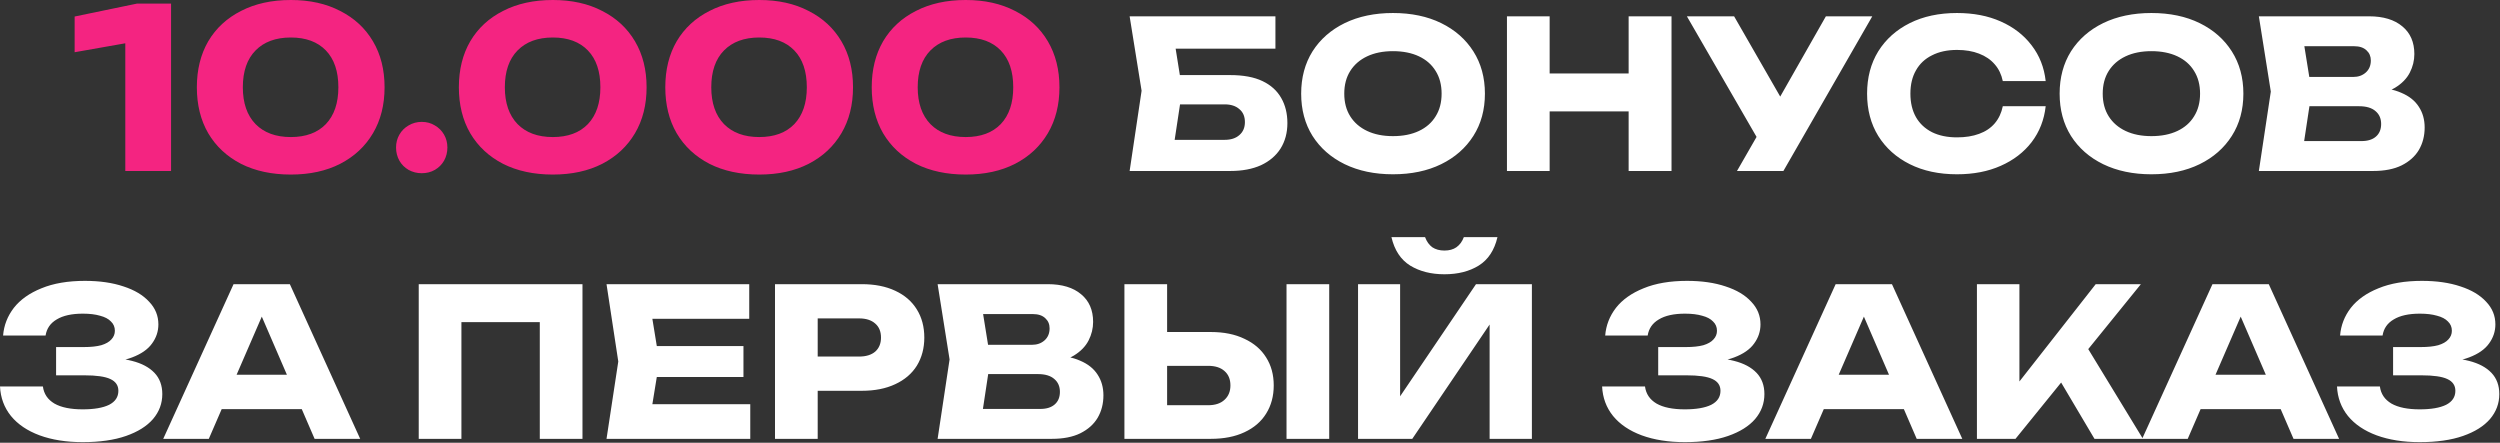
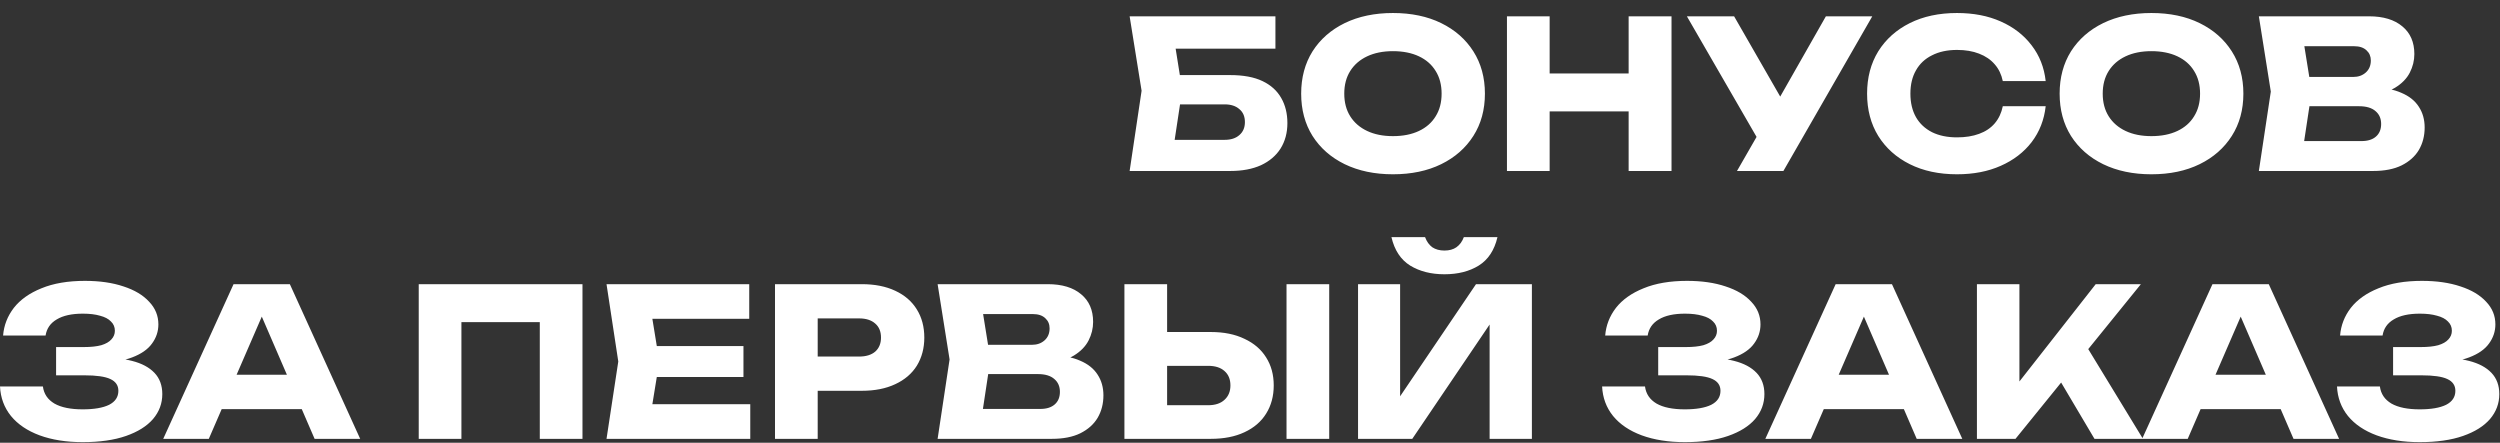
<svg xmlns="http://www.w3.org/2000/svg" width="3360" height="595" viewBox="0 0 3360 595" fill="none">
  <rect x="0" y="0" width="3360" height="595" fill="#333333" stroke="none" />
-   <path d="M229.909 4.8V229.8H168.409V26.4L197.209 53.1L100.309 70.2V22.2L184.309 4.8H229.909ZM390.869 234.6C365.269 234.6 342.969 229.8 323.969 220.2C304.969 210.4 290.269 196.7 279.869 179.1C269.669 161.5 264.569 140.9 264.569 117.3C264.569 93.7 269.669 73.1 279.869 55.5C290.269 37.9 304.969 24.3 323.969 14.7C342.969 4.9 365.269 -0 390.869 -0C416.269 -0 438.369 4.9 457.169 14.7C476.169 24.3 490.869 37.9 501.269 55.5C511.669 73.1 516.869 93.7 516.869 117.3C516.869 140.9 511.669 161.5 501.269 179.1C490.869 196.7 476.169 210.4 457.169 220.2C438.369 229.8 416.269 234.6 390.869 234.6ZM390.869 184.2C411.069 184.2 426.769 178.4 437.969 166.8C449.169 155 454.769 138.5 454.769 117.3C454.769 95.9 449.169 79.4 437.969 67.8C426.769 56.2 411.069 50.4 390.869 50.4C370.669 50.4 354.869 56.2 343.469 67.8C332.069 79.4 326.369 95.9 326.369 117.3C326.369 138.5 332.069 155 343.469 166.8C354.869 178.4 370.669 184.2 390.869 184.2ZM566.793 232.8C560.393 232.8 554.493 231.3 549.093 228.3C543.893 225.3 539.793 221.2 536.793 216C533.793 210.6 532.293 204.7 532.293 198.3C532.293 191.9 533.793 186.1 536.793 180.9C539.793 175.7 543.893 171.6 549.093 168.6C554.493 165.4 560.393 163.8 566.793 163.8C573.393 163.8 579.293 165.4 584.493 168.6C589.693 171.6 593.793 175.7 596.793 180.9C599.793 186.1 601.293 191.9 601.293 198.3C601.293 204.7 599.793 210.6 596.793 216C593.793 221.2 589.693 225.3 584.493 228.3C579.293 231.3 573.393 232.8 566.793 232.8ZM743.017 234.6C717.417 234.6 695.117 229.8 676.117 220.2C657.117 210.4 642.417 196.7 632.017 179.1C621.817 161.5 616.717 140.9 616.717 117.3C616.717 93.7 621.817 73.1 632.017 55.5C642.417 37.9 657.117 24.3 676.117 14.7C695.117 4.9 717.417 -0 743.017 -0C768.417 -0 790.517 4.9 809.317 14.7C828.317 24.3 843.017 37.9 853.417 55.5C863.817 73.1 869.017 93.7 869.017 117.3C869.017 140.9 863.817 161.5 853.417 179.1C843.017 196.7 828.317 210.4 809.317 220.2C790.517 229.8 768.417 234.6 743.017 234.6ZM743.017 184.2C763.217 184.2 778.917 178.4 790.117 166.8C801.317 155 806.917 138.5 806.917 117.3C806.917 95.9 801.317 79.4 790.117 67.8C778.917 56.2 763.217 50.4 743.017 50.4C722.817 50.4 707.017 56.2 695.617 67.8C684.217 79.4 678.517 95.9 678.517 117.3C678.517 138.5 684.217 155 695.617 166.8C707.017 178.4 722.817 184.2 743.017 184.2ZM1020.46 234.6C994.859 234.6 972.559 229.8 953.559 220.2C934.559 210.4 919.859 196.7 909.459 179.1C899.259 161.5 894.159 140.9 894.159 117.3C894.159 93.7 899.259 73.1 909.459 55.5C919.859 37.9 934.559 24.3 953.559 14.7C972.559 4.9 994.859 -0 1020.46 -0C1045.86 -0 1067.96 4.9 1086.76 14.7C1105.76 24.3 1120.46 37.9 1130.86 55.5C1141.26 73.1 1146.46 93.7 1146.46 117.3C1146.46 140.9 1141.26 161.5 1130.86 179.1C1120.46 196.7 1105.76 210.4 1086.76 220.2C1067.96 229.8 1045.86 234.6 1020.46 234.6ZM1020.46 184.2C1040.66 184.2 1056.36 178.4 1067.56 166.8C1078.76 155 1084.36 138.5 1084.36 117.3C1084.36 95.9 1078.76 79.4 1067.56 67.8C1056.36 56.2 1040.66 50.4 1020.46 50.4C1000.26 50.4 984.459 56.2 973.059 67.8C961.659 79.4 955.959 95.9 955.959 117.3C955.959 138.5 961.659 155 973.059 166.8C984.459 178.4 1000.26 184.2 1020.46 184.2ZM1297.9 234.6C1272.3 234.6 1250 229.8 1231 220.2C1212 210.4 1197.3 196.7 1186.9 179.1C1176.7 161.5 1171.6 140.9 1171.6 117.3C1171.6 93.7 1176.7 73.1 1186.9 55.5C1197.3 37.9 1212 24.3 1231 14.7C1250 4.9 1272.3 -0 1297.9 -0C1323.3 -0 1345.4 4.9 1364.2 14.7C1383.2 24.3 1397.9 37.9 1408.3 55.5C1418.7 73.1 1423.9 93.7 1423.9 117.3C1423.9 140.9 1418.7 161.5 1408.3 179.1C1397.9 196.7 1383.2 210.4 1364.2 220.2C1345.4 229.8 1323.3 234.6 1297.9 234.6ZM1297.9 184.2C1318.1 184.2 1333.8 178.4 1345 166.8C1356.2 155 1361.8 138.5 1361.8 117.3C1361.8 95.9 1356.2 79.4 1345 67.8C1333.8 56.2 1318.1 50.4 1297.9 50.4C1277.7 50.4 1261.9 56.2 1250.5 67.8C1239.1 79.4 1233.4 95.9 1233.4 117.3C1233.4 138.5 1239.1 155 1250.5 166.8C1261.9 178.4 1277.7 184.2 1297.9 184.2Z" fill="#F42481" />
  <path d="M1561.74 100.915H1653.48C1671.03 100.915 1685.45 103.594 1696.72 108.953C1707.99 114.312 1716.4 121.888 1721.94 131.681C1727.48 141.29 1730.26 152.561 1730.26 165.496C1730.26 178.431 1727.21 189.795 1721.11 199.588C1715.01 209.197 1706.24 216.68 1694.78 222.039C1683.32 227.213 1669.56 229.8 1653.48 229.8H1518.22L1534.3 121.98L1518.22 21.921H1714.18V65.437H1553.98L1575.87 39.105L1588.9 120.871L1574.76 214.278L1552.87 187.947H1646C1654.31 187.947 1660.87 185.822 1665.68 181.572C1670.66 177.322 1673.16 171.501 1673.16 164.11C1673.16 156.534 1670.66 150.713 1665.68 146.648C1660.87 142.398 1654.31 140.273 1646 140.273H1561.74V100.915ZM1872.11 234.235C1847.54 234.235 1825.92 229.707 1807.25 220.653C1788.78 211.599 1774.36 198.941 1764.02 182.681C1753.85 166.42 1748.77 147.48 1748.77 125.86C1748.77 104.241 1753.85 85.301 1764.02 69.04C1774.36 52.779 1788.78 40.122 1807.25 31.067C1825.92 22.013 1847.54 17.486 1872.11 17.486C1896.87 17.486 1918.49 22.013 1936.97 31.067C1955.45 40.122 1969.86 52.779 1980.21 69.04C1990.56 85.301 1995.73 104.241 1995.73 125.86C1995.73 147.48 1990.56 166.42 1980.21 182.681C1969.86 198.941 1955.45 211.599 1936.97 220.653C1918.49 229.707 1896.87 234.235 1872.11 234.235ZM1872.11 182.958C1885.6 182.958 1897.24 180.648 1907.04 176.028C1916.83 171.409 1924.31 164.849 1929.49 156.349C1934.85 147.849 1937.52 137.686 1937.52 125.86C1937.52 114.034 1934.85 103.871 1929.49 95.371C1924.31 86.871 1916.83 80.312 1907.04 75.692C1897.24 71.073 1885.6 68.763 1872.11 68.763C1858.81 68.763 1847.26 71.073 1837.47 75.692C1827.67 80.312 1820.1 86.871 1814.74 95.371C1809.38 103.871 1806.7 114.034 1806.7 125.86C1806.7 137.686 1809.38 147.849 1814.74 156.349C1820.1 164.849 1827.67 171.409 1837.47 176.028C1847.26 180.648 1858.81 182.958 1872.11 182.958ZM2025.35 21.921H2082.72V229.8H2025.35V21.921ZM2188.88 21.921H2246.53V229.8H2188.88V21.921ZM2057.5 98.698H2212.71V149.697H2057.5V98.698ZM2334.52 229.8L2371.94 164.664H2372.77L2453.99 21.921H2516.35L2396.89 229.8H2334.52ZM2371.11 201.805L2267.17 21.921H2330.64L2411.85 163.279L2371.11 201.805ZM2749.4 142.768C2747.37 161.061 2741.09 177.137 2730.55 190.996C2720.02 204.67 2706.16 215.294 2688.98 222.871C2671.98 230.447 2652.39 234.235 2630.22 234.235C2606.01 234.235 2584.85 229.707 2566.74 220.653C2548.64 211.599 2534.5 198.941 2524.34 182.681C2514.36 166.42 2509.37 147.48 2509.37 125.86C2509.37 104.241 2514.36 85.301 2524.34 69.04C2534.5 52.779 2548.64 40.122 2566.74 31.067C2584.85 22.013 2606.01 17.486 2630.22 17.486C2652.39 17.486 2671.98 21.274 2688.98 28.85C2706.16 36.426 2720.02 47.144 2730.55 61.002C2741.09 74.676 2747.37 90.659 2749.4 108.953H2691.75C2689.9 100.083 2686.3 92.6 2680.94 86.502C2675.58 80.219 2668.56 75.415 2659.87 72.089C2651.37 68.763 2641.49 67.1 2630.22 67.1C2617.28 67.1 2606.1 69.502 2596.68 74.306C2587.25 78.926 2580.05 85.67 2575.06 94.54C2570.07 103.225 2567.58 113.665 2567.58 125.86C2567.58 138.056 2570.07 148.588 2575.06 157.458C2580.05 166.143 2587.25 172.887 2596.68 177.691C2606.1 182.311 2617.28 184.621 2630.22 184.621C2641.49 184.621 2651.37 183.05 2659.87 179.909C2668.56 176.768 2675.58 172.056 2680.94 165.773C2686.3 159.491 2689.9 151.822 2691.75 142.768H2749.4ZM2891.48 234.235C2866.9 234.235 2845.28 229.707 2826.62 220.653C2808.14 211.599 2793.73 198.941 2783.38 182.681C2773.22 166.42 2768.14 147.48 2768.14 125.86C2768.14 104.241 2773.22 85.301 2783.38 69.04C2793.73 52.779 2808.14 40.122 2826.62 31.067C2845.28 22.013 2866.9 17.486 2891.48 17.486C2916.24 17.486 2937.86 22.013 2956.34 31.067C2974.81 40.122 2989.23 52.779 2999.57 69.04C3009.92 85.301 3015.1 104.241 3015.1 125.86C3015.1 147.48 3009.92 166.42 2999.57 182.681C2989.23 198.941 2974.81 211.599 2956.34 220.653C2937.86 229.707 2916.24 234.235 2891.48 234.235ZM2891.48 182.958C2904.97 182.958 2916.61 180.648 2926.4 176.028C2936.19 171.409 2943.68 164.849 2948.85 156.349C2954.21 147.849 2956.89 137.686 2956.89 125.86C2956.89 114.034 2954.21 103.871 2948.85 95.371C2943.68 86.871 2936.19 80.312 2926.4 75.692C2916.61 71.073 2904.97 68.763 2891.48 68.763C2878.17 68.763 2866.62 71.073 2856.83 75.692C2847.04 80.312 2839.46 86.871 2834.1 95.371C2828.74 103.871 2826.06 114.034 2826.06 125.86C2826.06 137.686 2828.74 147.849 2834.1 156.349C2839.46 164.849 2847.04 171.409 2856.83 176.028C2866.62 180.648 2878.17 182.958 2891.48 182.958ZM3183.08 128.078L3187.79 117.268C3203.86 117.638 3217.08 120.132 3227.42 124.752C3237.96 129.186 3245.81 135.469 3250.98 143.599C3256.16 151.545 3258.74 160.784 3258.74 171.317C3258.74 182.588 3256.16 192.659 3250.98 201.528C3245.81 210.213 3238.05 217.142 3227.7 222.316C3217.54 227.305 3204.79 229.8 3189.45 229.8H3035.9L3051.97 123.089L3035.9 21.921H3183.91C3203.13 21.921 3218.09 26.448 3228.81 35.502C3239.53 44.372 3244.89 56.752 3244.89 72.643C3244.89 81.328 3242.85 89.643 3238.79 97.589C3234.72 105.534 3228.16 112.279 3219.11 117.822C3210.24 123.181 3198.23 126.599 3183.08 128.078ZM3092.72 216.496L3070.55 189.61H3173.93C3182.25 189.61 3188.71 187.577 3193.33 183.512C3197.95 179.447 3200.26 173.811 3200.26 166.605C3200.26 159.398 3197.77 153.67 3192.78 149.42C3187.79 144.985 3180.4 142.768 3170.6 142.768H3085.24V103.409H3162.84C3169.5 103.409 3175.04 101.469 3179.47 97.589C3184.09 93.524 3186.4 88.073 3186.4 81.236C3186.4 75.692 3184.46 71.165 3180.58 67.654C3176.7 63.959 3171.16 62.111 3163.95 62.111H3070.82L3092.72 35.225L3106.85 123.089L3092.72 216.496ZM111.146 594.235C89.157 594.235 69.847 591.186 53.217 585.088C36.772 578.99 23.929 570.305 14.69 559.034C5.636 547.762 0.739 534.55 0 519.398H57.652C58.945 529.376 64.119 537.045 73.174 542.403C82.228 547.577 94.885 550.164 111.146 550.164C126.483 550.164 138.309 548.132 146.624 544.066C154.939 539.816 159.097 533.534 159.097 525.219C159.097 518.012 155.494 512.746 148.287 509.42C141.265 506.094 129.624 504.431 113.363 504.431H75.391V466.458H112.532C122.141 466.458 129.994 465.627 136.092 463.964C142.189 462.116 146.716 459.529 149.673 456.203C152.814 452.877 154.385 448.996 154.385 444.562C154.385 439.573 152.629 435.415 149.119 432.089C145.793 428.578 140.896 425.991 134.429 424.328C128.146 422.48 120.478 421.556 111.423 421.556C96.456 421.556 84.722 424.143 76.222 429.317C67.722 434.306 62.733 441.513 61.255 450.937H4.158C5.266 437.263 10.071 424.883 18.571 413.796C27.255 402.709 39.636 393.932 55.712 387.464C71.788 380.812 91.282 377.486 114.195 377.486C133.967 377.486 151.244 379.981 166.026 384.97C180.809 389.774 192.265 396.611 200.395 405.48C208.711 414.165 212.868 424.328 212.868 435.969C212.868 445.393 210.004 453.986 204.276 461.746C198.732 469.507 189.863 475.697 177.667 480.317C165.657 484.936 150.043 487.246 130.825 487.246V481.426C148.934 480.502 164.455 481.703 177.39 485.029C190.51 488.355 200.58 493.714 207.602 501.105C214.624 508.496 218.134 518.012 218.134 529.653C218.134 542.219 213.977 553.398 205.662 563.191C197.347 572.8 185.243 580.376 169.352 585.919C153.461 591.463 134.059 594.235 111.146 594.235ZM278.974 549.887V503.599H422.272V549.887H278.974ZM389.565 381.921L484.081 589.8H422.826L343.555 406.312H360.185L280.637 589.8H219.382L313.897 381.921H389.565ZM782.851 381.921V589.8H725.476V406.866L751.253 432.92H594.374L620.151 406.866V589.8H562.776V381.921H782.851ZM999.209 465.072V506.648H847.042V465.072H999.209ZM886.123 485.86L872.542 569.289L849.259 543.235H1008.36V589.8H815.167L830.966 485.86L815.167 381.921H1006.97V428.486H849.259L872.542 402.432L886.123 485.86ZM1158.29 381.921C1175.66 381.921 1190.63 384.877 1203.19 390.79C1215.94 396.703 1225.64 405.111 1232.3 416.013C1238.95 426.73 1242.27 439.295 1242.27 453.708C1242.27 467.937 1238.95 480.502 1232.3 491.404C1225.64 502.121 1215.94 510.436 1203.19 516.349C1190.63 522.262 1175.66 525.219 1158.29 525.219H1068.21V479.208H1154.69C1163.93 479.208 1171.13 476.991 1176.31 472.556C1181.48 467.937 1184.07 461.654 1184.07 453.708C1184.07 445.578 1181.48 439.295 1176.31 434.861C1171.13 430.241 1163.93 427.931 1154.69 427.931H1073.2L1098.98 401.323V589.8H1041.6V381.921H1158.29ZM1407.34 488.078L1412.05 477.268C1428.12 477.638 1441.34 480.132 1451.68 484.752C1462.22 489.186 1470.07 495.469 1475.24 503.599C1480.42 511.545 1483 520.784 1483 531.317C1483 542.588 1480.42 552.659 1475.24 561.528C1470.07 570.213 1462.31 577.142 1451.96 582.316C1441.8 587.305 1429.05 589.8 1413.71 589.8H1260.16L1276.23 483.089L1260.16 381.921H1408.17C1427.39 381.921 1442.35 386.448 1453.07 395.502C1463.79 404.372 1469.15 416.752 1469.15 432.643C1469.15 441.328 1467.11 449.643 1463.05 457.589C1458.98 465.534 1452.42 472.279 1443.37 477.822C1434.5 483.181 1422.49 486.599 1407.34 488.078ZM1316.98 576.496L1294.8 549.61H1398.19C1406.5 549.61 1412.97 547.577 1417.59 543.512C1422.21 539.447 1424.52 533.811 1424.52 526.605C1424.52 519.398 1422.03 513.67 1417.04 509.42C1412.05 504.985 1404.66 502.768 1394.86 502.768H1309.49V463.409H1387.1C1393.75 463.409 1399.3 461.469 1403.73 457.589C1408.35 453.524 1410.66 448.073 1410.66 441.236C1410.66 435.692 1408.72 431.165 1404.84 427.654C1400.96 423.959 1395.42 422.111 1388.21 422.111H1295.08L1316.98 395.225L1331.11 483.089L1316.98 576.496ZM1511.22 589.8V381.921H1568.6V570.398L1542.82 544.621H1623.76C1633.18 544.621 1640.48 542.219 1645.65 537.414C1651.01 532.61 1653.69 526.143 1653.69 518.012C1653.69 509.697 1651.01 503.23 1645.65 498.61C1640.48 493.991 1633.18 491.681 1623.76 491.681H1537.83V446.225H1627.36C1644.91 446.225 1659.97 449.274 1672.54 455.371C1685.29 461.284 1694.99 469.6 1701.64 480.317C1708.48 491.034 1711.9 503.599 1711.9 518.012C1711.9 532.425 1708.48 545.083 1701.64 555.985C1694.99 566.702 1685.29 575.017 1672.54 580.93C1659.97 586.843 1644.91 589.8 1627.36 589.8H1511.22ZM1729.08 381.921H1786.46V589.8H1729.08V381.921ZM1825.21 589.8V381.921H1881.75V559.588L1865.95 555.985L1983.75 381.921H2058.86V589.8H2002.04V408.807L2018.12 412.41L1898.1 589.8H1825.21ZM1870.11 318.726H1915.29C1917.51 324.639 1920.74 329.166 1924.99 332.307C1929.42 335.264 1934.88 336.742 1941.34 336.742C1947.81 336.742 1953.17 335.264 1957.42 332.307C1961.85 329.166 1965.18 324.639 1967.4 318.726H2012.58C2008.51 336.28 2000.1 349.03 1987.35 356.975C1974.79 364.736 1959.45 368.617 1941.34 368.617C1923.42 368.617 1908.08 364.736 1895.33 356.975C1882.58 349.03 1874.17 336.28 1870.11 318.726ZM2264.37 594.235C2242.38 594.235 2223.07 591.186 2206.44 585.088C2190 578.99 2177.15 570.305 2167.92 559.034C2158.86 547.762 2153.96 534.55 2153.23 519.398H2210.88C2212.17 529.376 2217.34 537.045 2226.4 542.403C2235.45 547.577 2248.11 550.164 2264.37 550.164C2279.71 550.164 2291.53 548.132 2299.85 544.066C2308.16 539.816 2312.32 533.534 2312.32 525.219C2312.32 518.012 2308.72 512.746 2301.51 509.42C2294.49 506.094 2282.85 504.431 2266.59 504.431H2228.62V466.458H2265.76C2275.37 466.458 2283.22 465.627 2289.32 463.964C2295.41 462.116 2299.94 459.529 2302.9 456.203C2306.04 452.877 2307.61 448.996 2307.61 444.562C2307.61 439.573 2305.85 435.415 2302.34 432.089C2299.02 428.578 2294.12 425.991 2287.65 424.328C2281.37 422.48 2273.7 421.556 2264.65 421.556C2249.68 421.556 2237.95 424.143 2229.45 429.317C2220.95 434.306 2215.96 441.513 2214.48 450.937H2157.38C2158.49 437.263 2163.3 424.883 2171.8 413.796C2180.48 402.709 2192.86 393.932 2208.94 387.464C2225.01 380.812 2244.51 377.486 2267.42 377.486C2287.19 377.486 2304.47 379.981 2319.25 384.97C2334.03 389.774 2345.49 396.611 2353.62 405.48C2361.94 414.165 2366.09 424.328 2366.09 435.969C2366.09 445.393 2363.23 453.986 2357.5 461.746C2351.96 469.507 2343.09 475.697 2330.89 480.317C2318.88 484.936 2303.27 487.246 2284.05 487.246V481.426C2302.16 480.502 2317.68 481.703 2330.62 485.029C2343.73 488.355 2353.81 493.714 2360.83 501.105C2367.85 508.496 2371.36 518.012 2371.36 529.653C2371.36 542.219 2367.2 553.398 2358.89 563.191C2350.57 572.8 2338.47 580.376 2322.58 585.919C2306.69 591.463 2287.28 594.235 2264.37 594.235ZM2432.2 549.887V503.599H2575.5V549.887H2432.2ZM2542.79 381.921L2637.31 589.8H2576.05L2496.78 406.312H2513.41L2433.86 589.8H2372.61L2467.12 381.921H2542.79ZM2656.99 589.8V381.921H2714.09V544.066L2698.85 532.148L2816.64 381.921H2877.35L2708.82 589.8H2656.99ZM2756.22 490.572L2798.35 455.649L2880.12 589.8H2814.98L2756.22 490.572ZM2938.63 549.887V503.599H3081.93V549.887H2938.63ZM3049.22 381.921L3143.74 589.8H3082.49L3003.21 406.312H3019.84L2940.3 589.8H2879.04L2973.56 381.921H3049.22ZM3252.07 594.235C3230.08 594.235 3210.77 591.186 3194.14 585.088C3177.69 578.99 3164.85 570.305 3155.61 559.034C3146.56 547.762 3141.66 534.55 3140.92 519.398H3198.57C3199.87 529.376 3205.04 537.045 3214.09 542.403C3223.15 547.577 3235.81 550.164 3252.07 550.164C3267.4 550.164 3279.23 548.132 3287.54 544.066C3295.86 539.816 3300.02 533.534 3300.02 525.219C3300.02 518.012 3296.41 512.746 3289.21 509.42C3282.19 506.094 3270.54 504.431 3254.28 504.431H3216.31V466.458H3253.45C3263.06 466.458 3270.91 465.627 3277.01 463.964C3283.11 462.116 3287.64 459.529 3290.59 456.203C3293.73 452.877 3295.31 448.996 3295.31 444.562C3295.31 439.573 3293.55 435.415 3290.04 432.089C3286.71 428.578 3281.82 425.991 3275.35 424.328C3269.07 422.48 3261.4 421.556 3252.34 421.556C3237.38 421.556 3225.64 424.143 3217.14 429.317C3208.64 434.306 3203.65 441.513 3202.18 450.937H3145.08C3146.19 437.263 3150.99 424.883 3159.49 413.796C3168.18 402.709 3180.56 393.932 3196.63 387.464C3212.71 380.812 3232.2 377.486 3255.12 377.486C3274.89 377.486 3292.16 379.981 3306.95 384.97C3321.73 389.774 3333.19 396.611 3341.32 405.48C3349.63 414.165 3353.79 424.328 3353.79 435.969C3353.79 445.393 3350.92 453.986 3345.2 461.746C3339.65 469.507 3330.78 475.697 3318.59 480.317C3306.58 484.936 3290.96 487.246 3271.75 487.246V481.426C3289.85 480.502 3305.38 481.703 3318.31 485.029C3331.43 488.355 3341.5 493.714 3348.52 501.105C3355.54 508.496 3359.06 518.012 3359.06 529.653C3359.06 542.219 3354.9 553.398 3346.58 563.191C3338.27 572.8 3326.16 580.376 3310.27 585.919C3294.38 591.463 3274.98 594.235 3252.07 594.235Z" fill="white" />
</svg>